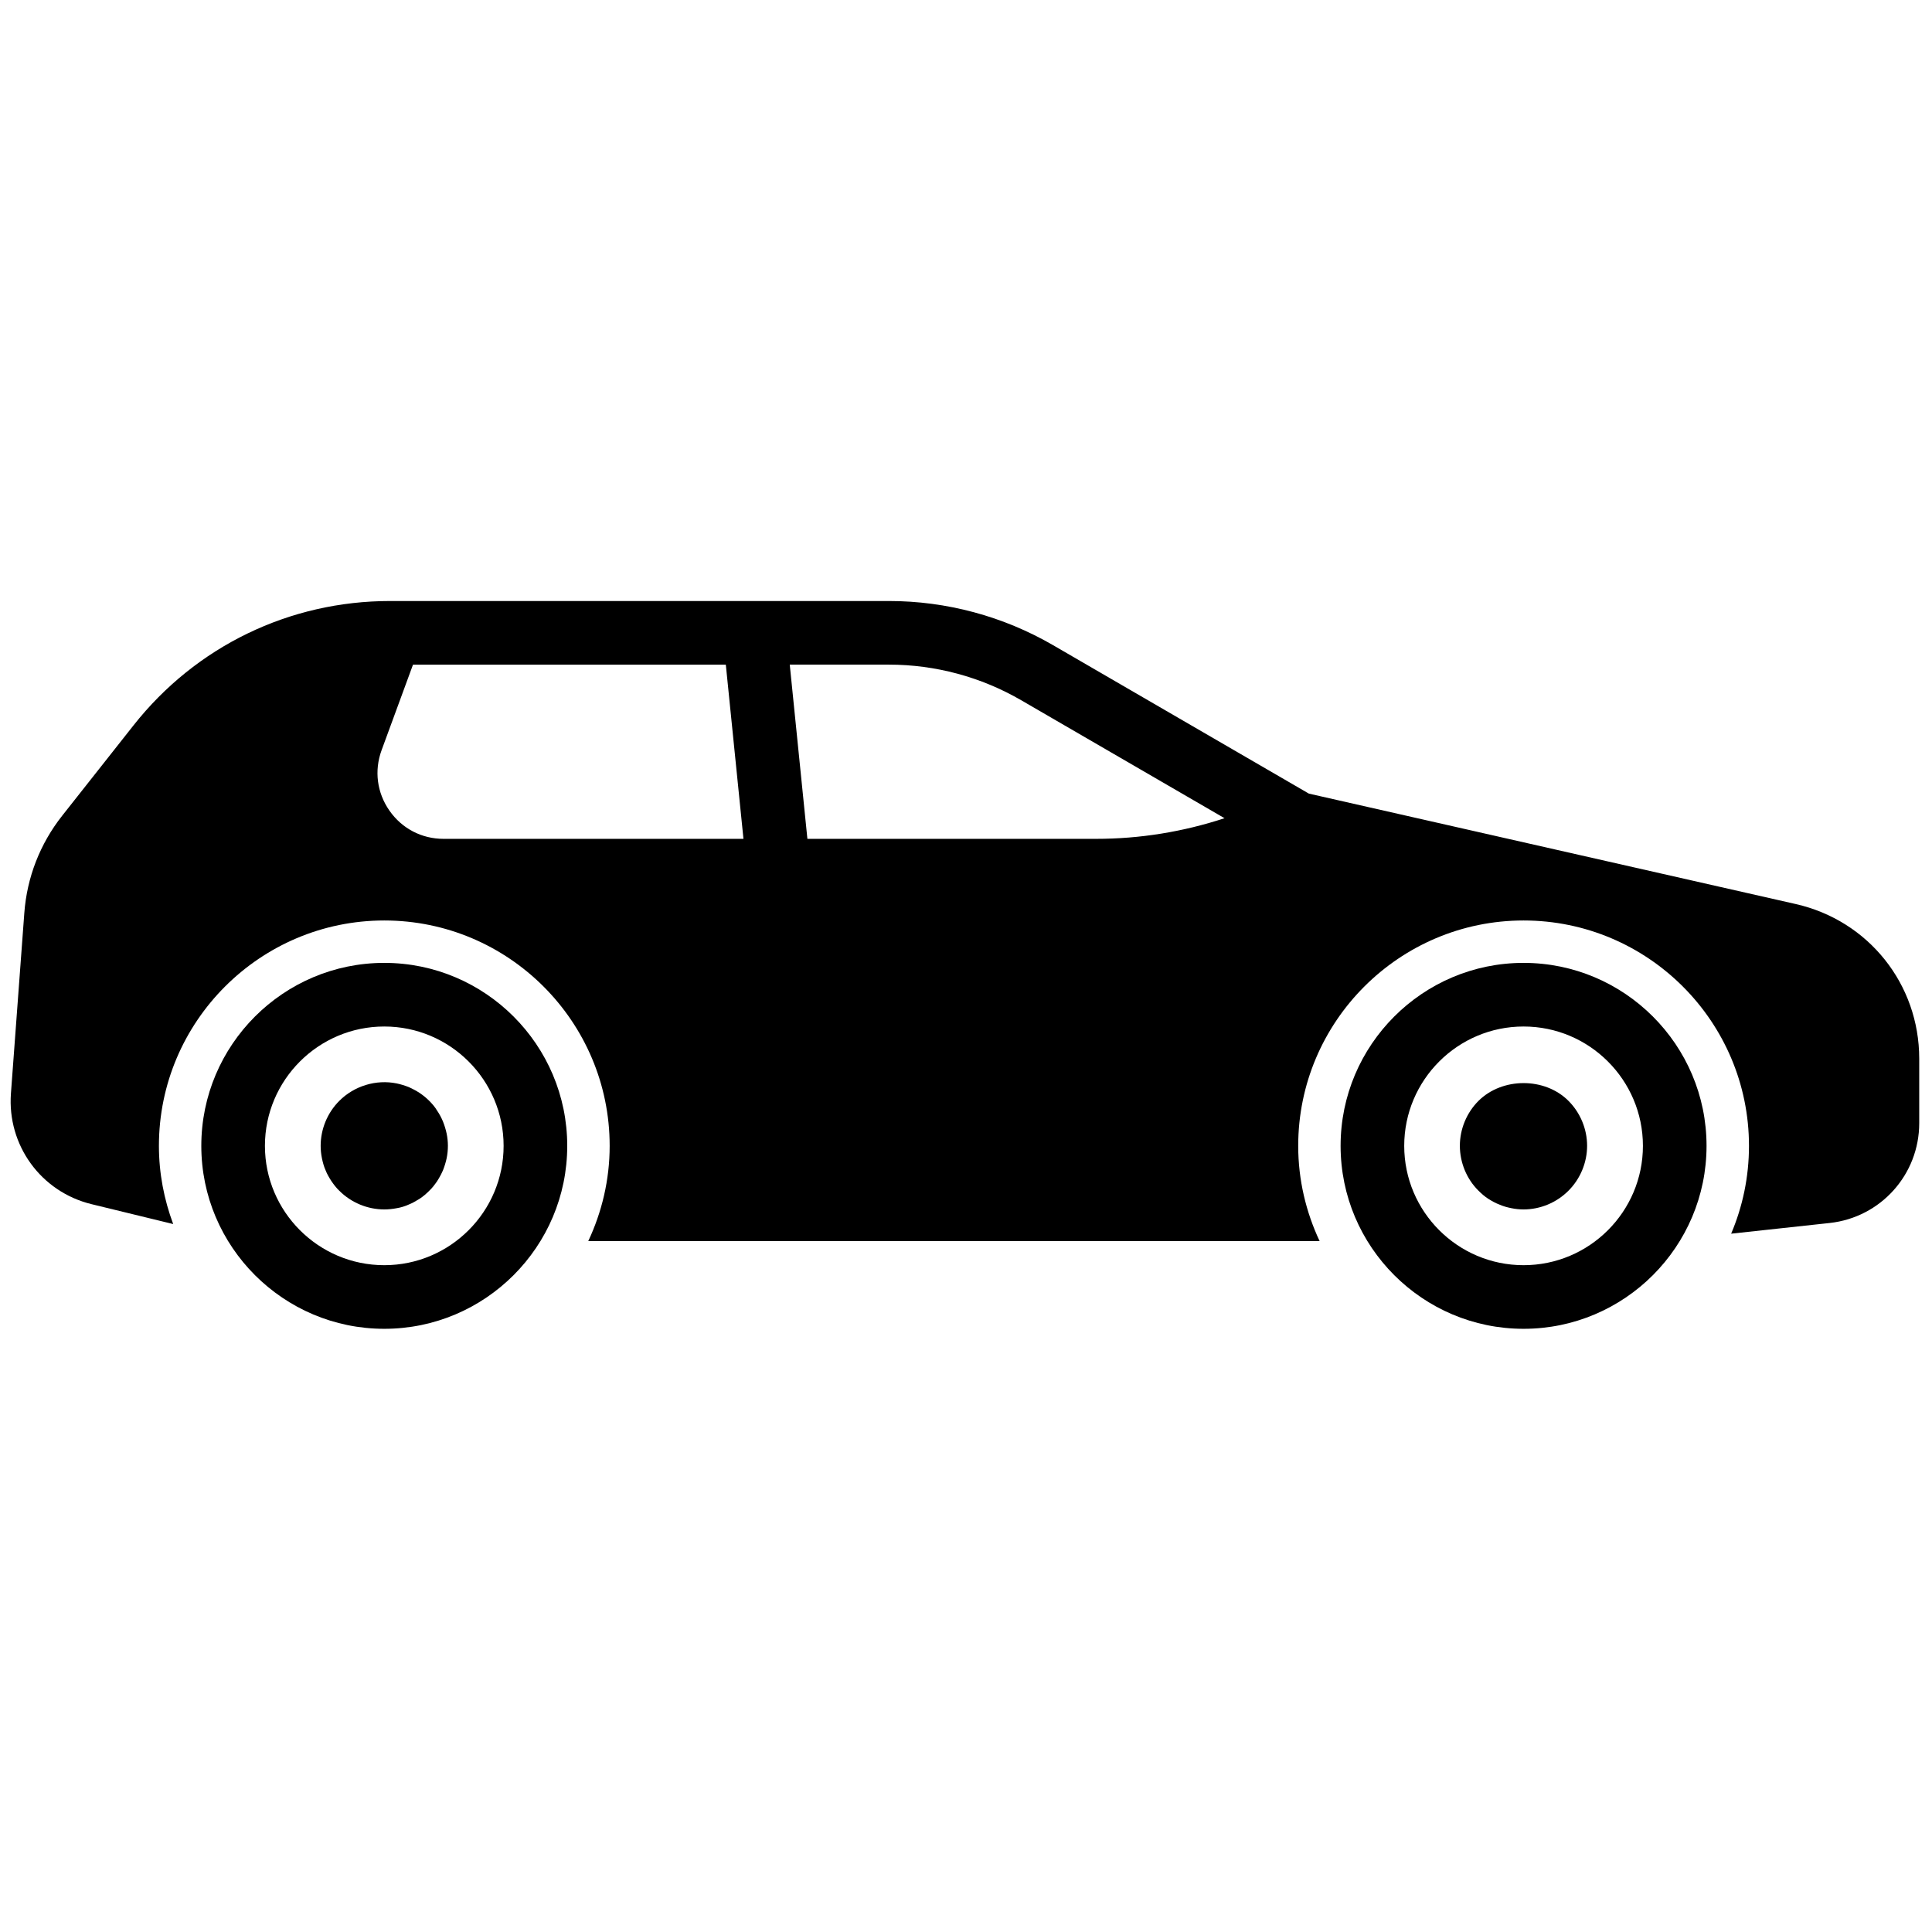
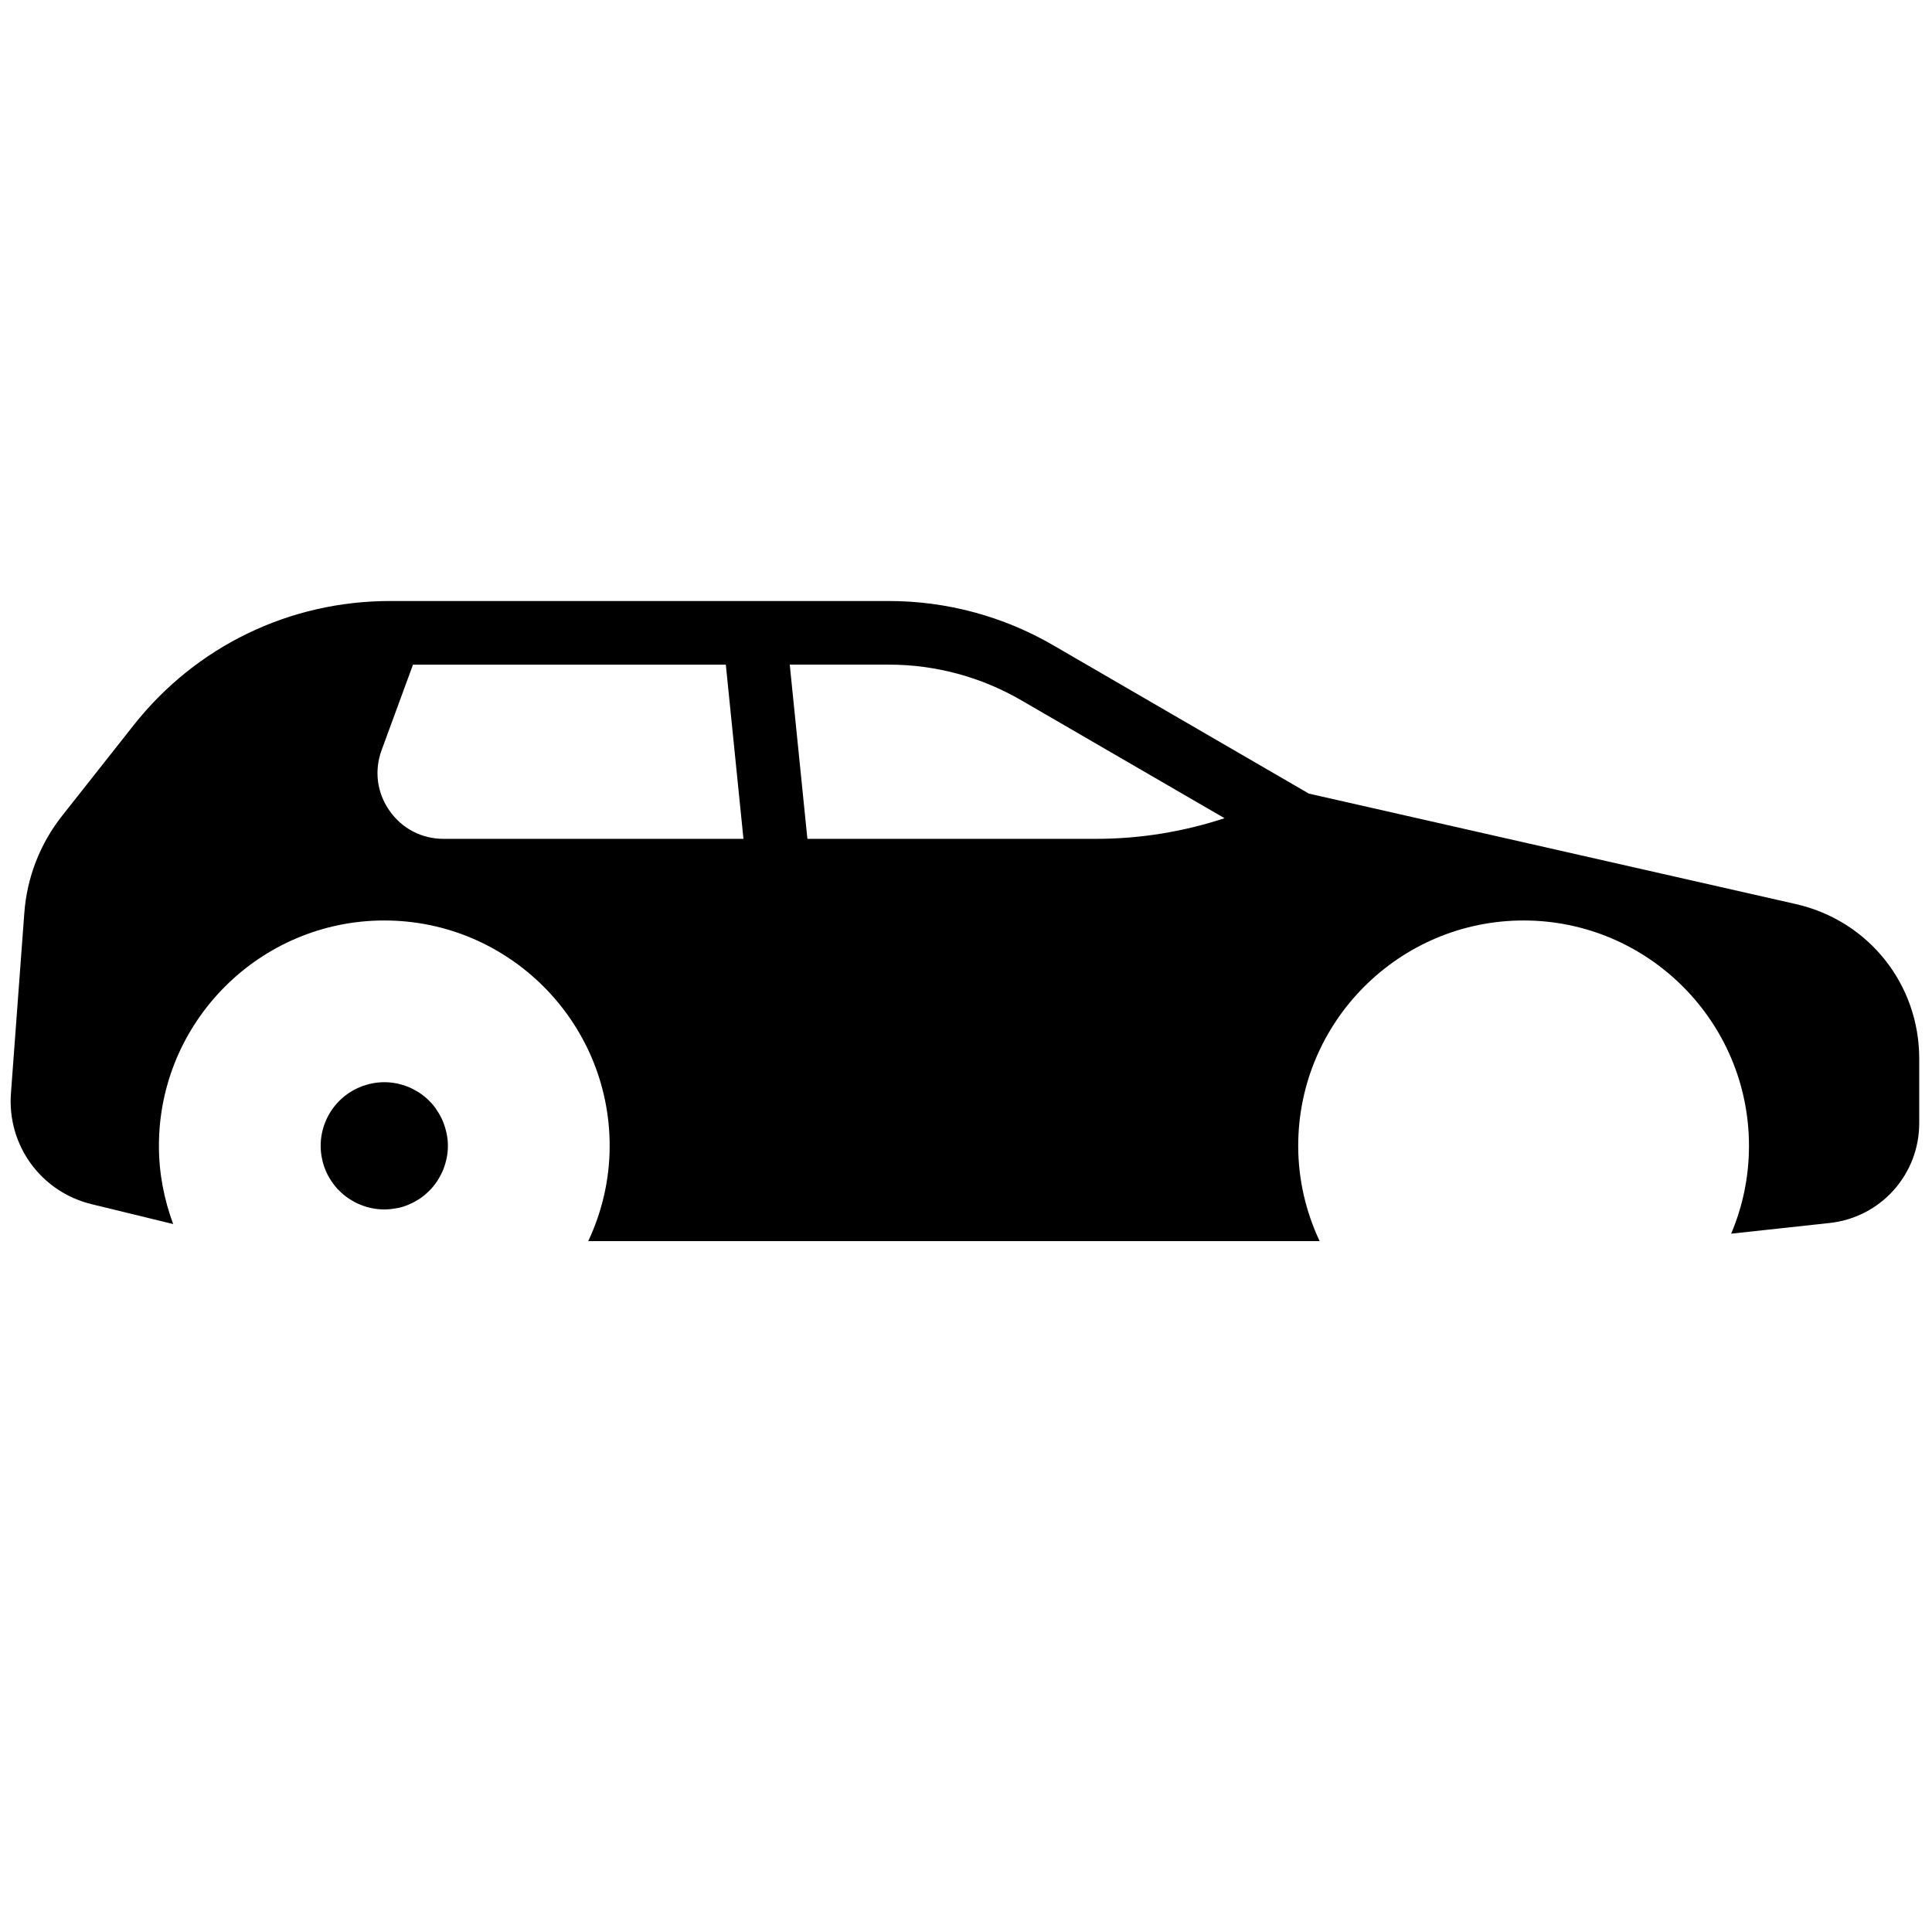
<svg xmlns="http://www.w3.org/2000/svg" version="1.1" width="256" height="256" viewBox="0 0 256 256" xml:space="preserve">
  <defs>
</defs>
  <g style="stroke: none; stroke-width: 0; stroke-dasharray: none; stroke-linecap: butt; stroke-linejoin: miter; stroke-miterlimit: 10; fill: none; fill-rule: nonzero; opacity: 1;" transform="translate(1.407 1.407) scale(2.81 2.81)">
-     <path d="M 71.343 62.159 c -4.758 0 -8.628 -3.87 -8.628 -8.627 c 0 -4.758 3.87 -8.628 8.628 -8.628 s 8.628 3.87 8.628 8.628 C 79.971 58.289 76.101 62.159 71.343 62.159 z M 71.343 47.904 c -3.104 0 -5.628 2.524 -5.628 5.628 c 0 3.103 2.524 5.627 5.628 5.627 s 5.628 -2.524 5.628 -5.627 C 76.971 50.429 74.446 47.904 71.343 47.904 z" style="stroke: none; stroke-width: 1; stroke-dasharray: none; stroke-linecap: butt; stroke-linejoin: miter; stroke-miterlimit: 10; fill: rgb(0,0,0); fill-rule: nonzero; opacity: 1;" transform=" matrix(1 0 0 1 0 0) " stroke-linecap="round" />
-     <path d="M 17.62 62.159 c -4.757 0 -8.628 -3.87 -8.628 -8.627 c 0 -4.758 3.871 -8.628 8.628 -8.628 s 8.627 3.87 8.627 8.628 C 26.247 58.289 22.377 62.159 17.62 62.159 z M 17.62 47.904 c -3.103 0 -5.628 2.524 -5.628 5.628 c 0 3.103 2.525 5.627 5.628 5.627 s 5.627 -2.524 5.627 -5.627 C 23.247 50.429 20.723 47.904 17.62 47.904 z" style="stroke: none; stroke-width: 1; stroke-dasharray: none; stroke-linecap: butt; stroke-linejoin: miter; stroke-miterlimit: 10; fill: rgb(0,0,0); fill-rule: nonzero; opacity: 1;" transform=" matrix(1 0 0 1 0 0) " stroke-linecap="round" />
-     <path d="M 71.34 56.53 c -0.19 0 -0.39 -0.021 -0.58 -0.061 c -0.2 -0.04 -0.38 -0.09 -0.56 -0.17 c -0.19 -0.07 -0.36 -0.17 -0.521 -0.27 c -0.17 -0.11 -0.32 -0.24 -0.46 -0.381 c -0.56 -0.55 -0.88 -1.33 -0.88 -2.119 c 0 -0.79 0.32 -1.561 0.88 -2.12 c 1.12 -1.11 3.12 -1.12 4.24 0 c 0.56 0.56 0.88 1.33 0.88 2.12 c 0 0.789 -0.32 1.56 -0.88 2.119 C 72.899 56.21 72.13 56.53 71.34 56.53 z" style="stroke: none; stroke-width: 1; stroke-dasharray: none; stroke-linecap: butt; stroke-linejoin: miter; stroke-miterlimit: 10; fill: rgb(0,0,0); fill-rule: nonzero; opacity: 1;" transform=" matrix(1 0 0 1 0 0) " stroke-linecap="round" />
    <path d="M 17.62 56.53 c -0.79 0 -1.56 -0.32 -2.12 -0.881 c -0.14 -0.13 -0.26 -0.29 -0.37 -0.449 c -0.11 -0.17 -0.21 -0.341 -0.28 -0.521 c -0.08 -0.18 -0.13 -0.37 -0.17 -0.56 c -0.04 -0.2 -0.06 -0.391 -0.06 -0.59 c 0 -0.79 0.32 -1.561 0.88 -2.12 c 0.7 -0.7 1.73 -1.021 2.71 -0.82 c 0.19 0.04 0.38 0.1 0.56 0.17 c 0.18 0.08 0.35 0.17 0.52 0.28 c 0.16 0.109 0.31 0.229 0.45 0.37 c 0.14 0.14 0.27 0.29 0.37 0.46 c 0.11 0.16 0.2 0.33 0.28 0.52 c 0.07 0.18 0.13 0.37 0.17 0.561 c 0.04 0.189 0.06 0.39 0.06 0.58 c 0 0.199 -0.02 0.399 -0.06 0.59 c -0.04 0.189 -0.1 0.38 -0.17 0.56 c -0.08 0.18 -0.17 0.351 -0.28 0.521 c -0.11 0.159 -0.23 0.319 -0.37 0.449 c -0.14 0.141 -0.29 0.271 -0.46 0.381 c -0.16 0.1 -0.33 0.199 -0.51 0.27 c -0.18 0.08 -0.37 0.14 -0.56 0.17 C 18.01 56.51 17.81 56.53 17.62 56.53 z" style="stroke: none; stroke-width: 1; stroke-dasharray: none; stroke-linecap: butt; stroke-linejoin: miter; stroke-miterlimit: 10; fill: rgb(0,0,0); fill-rule: nonzero; opacity: 1;" transform=" matrix(1 0 0 1 0 0) " stroke-linecap="round" />
    <path d="M 84.18 42.13 l -22.961 -5.208 l -12.063 -7 c -2.348 -1.362 -5.022 -2.082 -7.734 -2.082 h -23.53 c -4.746 0 -9.154 2.136 -12.095 5.861 l -3.368 4.266 c -1.042 1.321 -1.659 2.905 -1.783 4.582 l -0.631 8.508 c -0.181 2.445 1.417 4.643 3.8 5.224 l 3.851 0.938 c -0.428 -1.151 -0.673 -2.389 -0.673 -3.687 c 0 -5.86 4.768 -10.628 10.628 -10.628 c 5.86 0 10.627 4.768 10.627 10.628 c 0 1.607 -0.369 3.125 -1.01 4.492 h 34.488 c -0.641 -1.367 -1.01 -2.885 -1.01 -4.492 c 0 -5.86 4.768 -10.628 10.628 -10.628 s 10.628 4.768 10.628 10.628 c 0 1.468 -0.3 2.868 -0.841 4.141 l 4.646 -0.504 C 88.185 56.907 90 54.883 90 52.462 v -3.043 C 90 45.905 87.606 42.908 84.18 42.13 z M 20.415 39.055 c -1.031 0 -1.96 -0.485 -2.551 -1.33 c -0.59 -0.845 -0.725 -1.885 -0.37 -2.853 l 1.48 -4.031 h 14.751 l 0.832 8.214 H 20.415 z M 51.181 39.055 H 37.572 L 36.74 30.84 h 4.68 c 2.185 0 4.338 0.58 6.229 1.676 l 9.593 5.566 C 55.288 38.723 53.257 39.055 51.181 39.055 z" style="stroke: none; stroke-width: 1; stroke-dasharray: none; stroke-linecap: butt; stroke-linejoin: miter; stroke-miterlimit: 10; fill: rgb(0,0,0); fill-rule: nonzero; opacity: 1;" transform=" matrix(1 0 0 1 0 0) " stroke-linecap="round" />
  </g>
</svg>